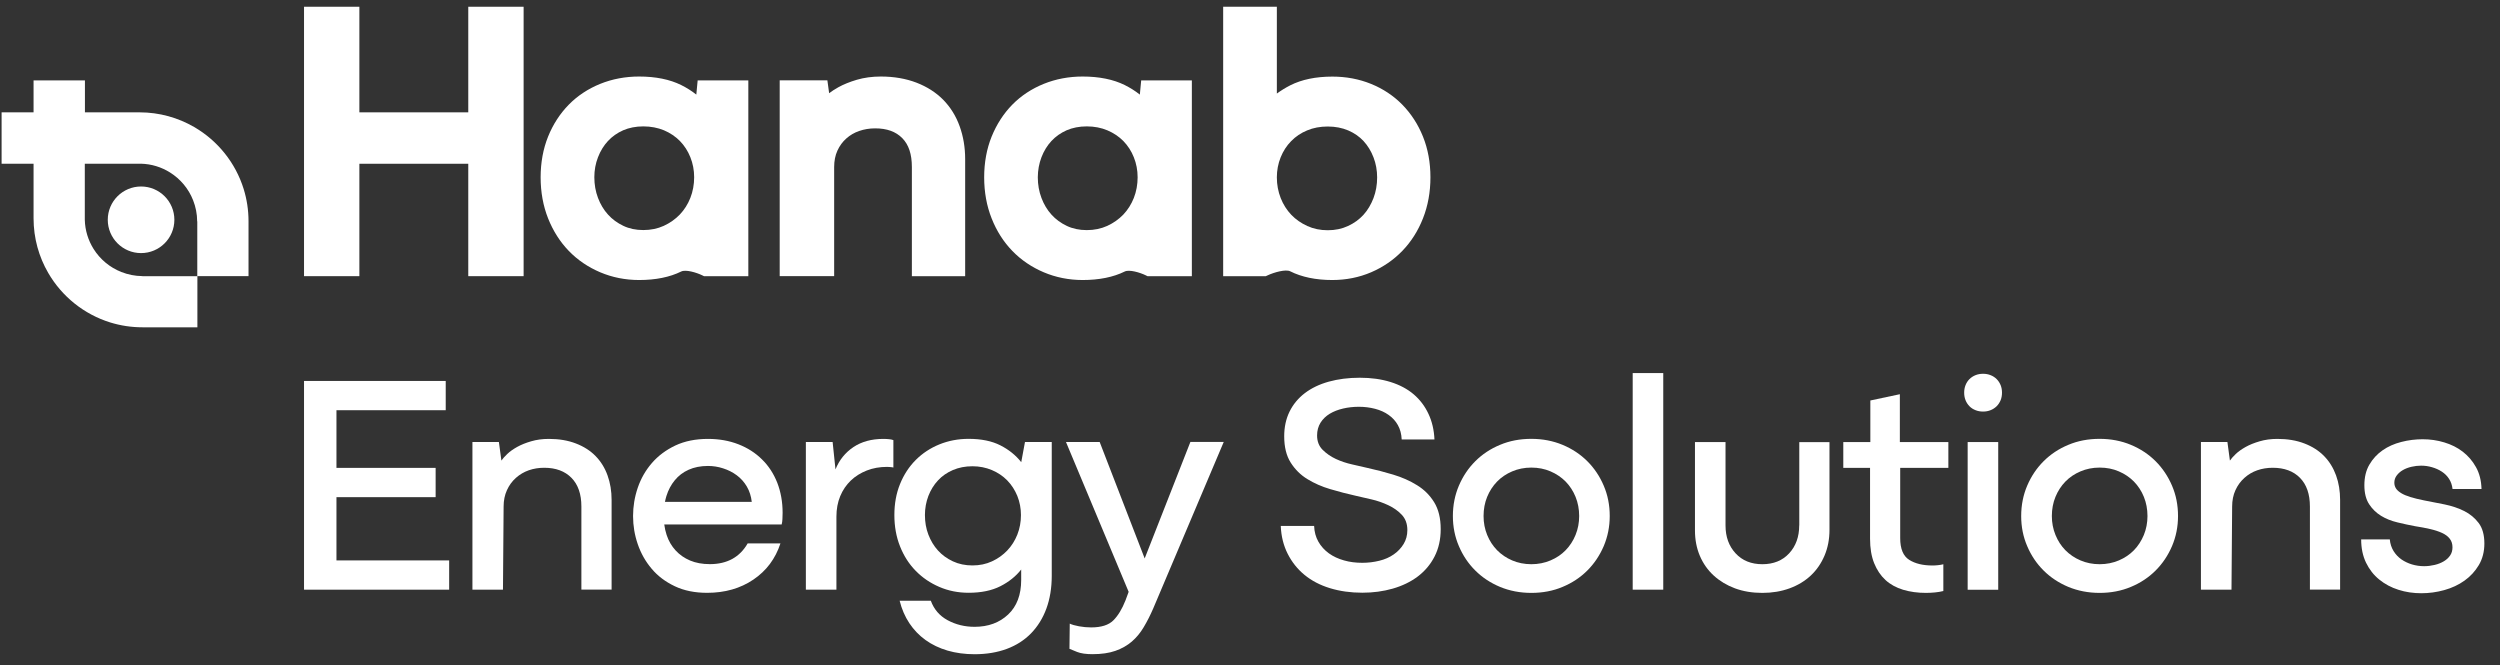
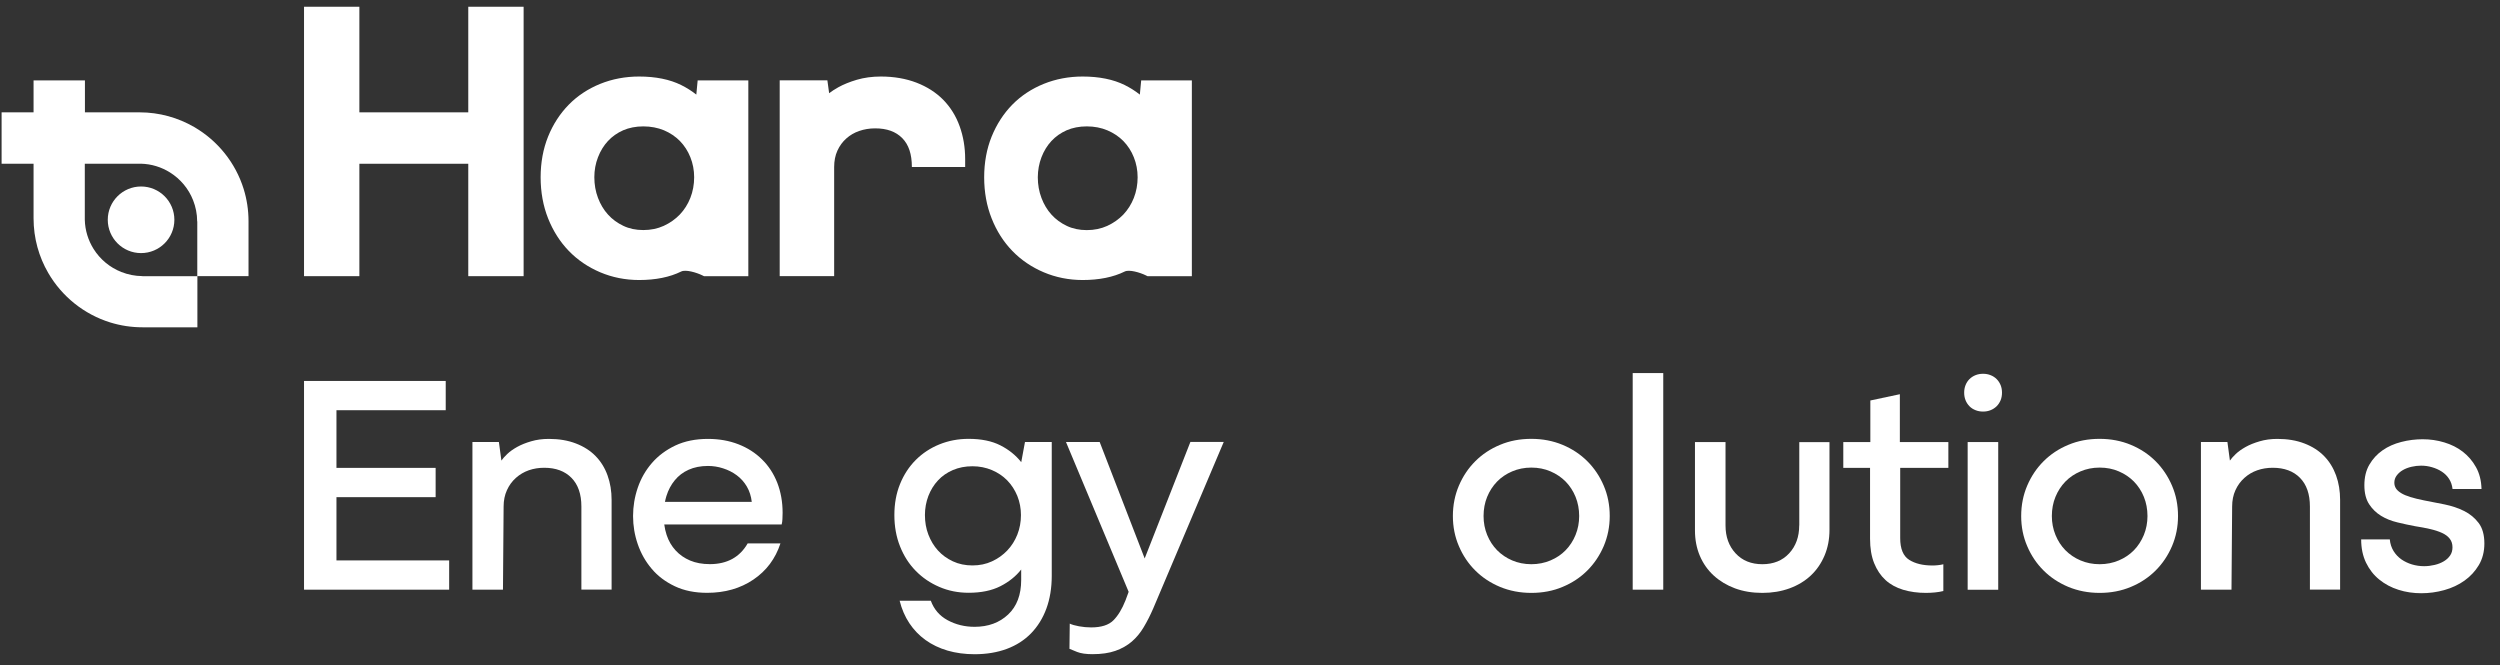
<svg xmlns="http://www.w3.org/2000/svg" width="139" height="37" viewBox="0 0 139 37" fill="none">
  <rect x="0" y="0" width="139" height="37" fill="#333333" stroke="none" />
  <path d="M18.707 27.642H24.221V26.014H18.707V22.808H24.782V21.181H16.904V32.786H24.973V31.159H18.707V27.642Z" fill="white" />
  <path d="M33.113 25.356C32.822 25.058 32.458 24.825 32.017 24.656C31.58 24.487 31.081 24.403 30.52 24.403C30.157 24.403 29.829 24.448 29.531 24.536C29.233 24.623 28.974 24.727 28.753 24.85C28.533 24.974 28.348 25.103 28.202 25.243C28.056 25.382 27.949 25.505 27.878 25.609L27.738 24.575H26.267V32.786H27.965L28.001 28.163C28.001 27.826 28.063 27.522 28.186 27.253C28.309 26.983 28.474 26.757 28.685 26.569C28.896 26.381 29.136 26.241 29.401 26.147C29.671 26.053 29.956 26.008 30.261 26.008C30.902 26.008 31.408 26.196 31.774 26.569C32.141 26.941 32.325 27.473 32.325 28.16V32.783H34.005V27.794C34.005 27.305 33.93 26.847 33.778 26.429C33.629 26.014 33.405 25.654 33.113 25.356Z" fill="white" />
  <path d="M42.365 25.541C41.999 25.178 41.561 24.899 41.052 24.701C40.543 24.504 39.983 24.403 39.363 24.403C38.676 24.403 38.07 24.526 37.551 24.769C37.032 25.016 36.598 25.337 36.248 25.742C35.898 26.144 35.635 26.604 35.46 27.116C35.285 27.629 35.198 28.157 35.198 28.692C35.198 29.23 35.285 29.752 35.46 30.258C35.635 30.767 35.891 31.221 36.232 31.622C36.569 32.025 37 32.349 37.519 32.595C38.037 32.841 38.637 32.961 39.315 32.961C40.307 32.961 41.166 32.715 41.889 32.225C42.612 31.736 43.114 31.065 43.393 30.212H41.571C41.35 30.598 41.062 30.887 40.712 31.078C40.362 31.269 39.947 31.366 39.47 31.366C39.049 31.366 38.682 31.298 38.368 31.165C38.054 31.032 37.785 30.845 37.564 30.605C37.344 30.365 37.175 30.079 37.065 29.745C37.003 29.561 36.961 29.363 36.932 29.159H43.461C43.484 29.065 43.5 28.968 43.503 28.86C43.506 28.753 43.513 28.64 43.513 28.51C43.513 27.904 43.412 27.347 43.215 26.838C43.017 26.338 42.735 25.901 42.365 25.541ZM36.971 27.904C36.994 27.794 37.02 27.684 37.052 27.58C37.156 27.246 37.311 26.954 37.516 26.705C37.72 26.455 37.976 26.257 38.287 26.118C38.595 25.979 38.955 25.907 39.363 25.907C39.642 25.907 39.924 25.949 40.203 26.04C40.482 26.128 40.738 26.257 40.965 26.426C41.192 26.595 41.38 26.805 41.526 27.055C41.672 27.305 41.762 27.59 41.798 27.904H36.971Z" fill="white" />
-   <path d="M49.115 24.403C48.46 24.403 47.905 24.555 47.452 24.857C46.998 25.162 46.664 25.573 46.453 26.099L46.294 24.575H44.806V32.786H46.505V28.724C46.505 28.303 46.576 27.924 46.716 27.587C46.855 27.249 47.053 26.961 47.302 26.721C47.552 26.481 47.85 26.296 48.194 26.16C48.538 26.024 48.914 25.959 49.322 25.959C49.38 25.959 49.445 25.962 49.513 25.969C49.585 25.975 49.636 25.985 49.672 25.995V24.471C49.614 24.448 49.536 24.429 49.435 24.419C49.335 24.41 49.231 24.403 49.115 24.403Z" fill="white" />
  <path d="M56.781 25.697C56.477 25.311 56.091 25 55.618 24.76C55.144 24.52 54.557 24.4 53.857 24.4C53.274 24.4 52.732 24.504 52.23 24.708C51.727 24.912 51.29 25.201 50.917 25.573C50.544 25.946 50.252 26.394 50.042 26.912C49.831 27.431 49.727 28.008 49.727 28.637C49.727 29.266 49.831 29.849 50.042 30.378C50.252 30.909 50.544 31.363 50.917 31.742C51.29 32.122 51.727 32.42 52.23 32.634C52.732 32.851 53.274 32.958 53.857 32.958C54.557 32.958 55.148 32.835 55.624 32.592C56.101 32.349 56.486 32.038 56.778 31.665V32.242C56.778 33.072 56.535 33.714 56.052 34.167C55.569 34.621 54.947 34.851 54.188 34.851C53.64 34.851 53.141 34.728 52.69 34.485C52.24 34.242 51.928 33.879 51.753 33.399H50.019C50.136 33.866 50.317 34.284 50.56 34.65C50.804 35.017 51.105 35.331 51.462 35.587C51.818 35.843 52.227 36.038 52.687 36.174C53.147 36.307 53.647 36.375 54.185 36.375C54.849 36.375 55.449 36.275 55.981 36.077C56.512 35.879 56.96 35.59 57.329 35.211C57.696 34.832 57.981 34.375 58.179 33.837C58.376 33.299 58.477 32.692 58.477 32.015V24.575H56.989L56.781 25.697ZM56.564 29.723C56.431 30.06 56.243 30.355 56.003 30.608C55.764 30.858 55.481 31.062 55.154 31.211C54.827 31.363 54.467 31.438 54.068 31.438C53.669 31.438 53.309 31.363 52.982 31.211C52.655 31.058 52.379 30.858 52.152 30.608C51.925 30.358 51.747 30.063 51.617 29.723C51.488 29.386 51.426 29.023 51.426 28.637C51.426 28.264 51.491 27.911 51.617 27.577C51.747 27.243 51.925 26.954 52.152 26.711C52.379 26.465 52.658 26.274 52.982 26.134C53.309 25.995 53.669 25.924 54.068 25.924C54.454 25.924 54.81 25.995 55.144 26.134C55.478 26.274 55.764 26.468 56.003 26.711C56.243 26.958 56.428 27.246 56.564 27.577C56.697 27.911 56.765 28.264 56.765 28.637C56.765 29.023 56.697 29.386 56.564 29.723Z" fill="white" />
  <path d="M63.644 31.049L61.142 24.575H59.268L62.753 32.906L62.578 33.38C62.39 33.859 62.166 34.229 61.903 34.492C61.641 34.754 61.229 34.884 60.668 34.884C60.448 34.884 60.221 34.864 59.994 34.822C59.767 34.78 59.595 34.731 59.478 34.673L59.462 36.074C59.543 36.109 59.686 36.167 59.89 36.249C60.094 36.33 60.377 36.372 60.74 36.372C61.242 36.372 61.667 36.31 62.017 36.187C62.367 36.064 62.672 35.892 62.928 35.672C63.184 35.451 63.408 35.182 63.592 34.868C63.78 34.553 63.955 34.209 64.118 33.833L68.04 24.572H66.186L63.644 31.049Z" fill="white" />
-   <path d="M78.787 26.977C78.391 26.731 77.95 26.536 77.464 26.39C76.981 26.244 76.498 26.118 76.018 26.014C75.785 25.956 75.506 25.891 75.185 25.823C74.864 25.752 74.559 25.651 74.274 25.518C73.989 25.385 73.742 25.213 73.538 25.009C73.334 24.805 73.23 24.539 73.23 24.212C73.23 23.943 73.295 23.706 73.421 23.502C73.551 23.297 73.723 23.132 73.937 23.003C74.154 22.873 74.4 22.779 74.679 22.714C74.958 22.649 75.25 22.617 75.555 22.617C75.869 22.617 76.171 22.656 76.456 22.73C76.741 22.805 76.994 22.918 77.208 23.071C77.425 23.223 77.597 23.411 77.723 23.638C77.85 23.865 77.921 24.131 77.934 24.435H79.756C79.733 23.91 79.623 23.434 79.422 23.009C79.224 22.584 78.949 22.221 78.599 21.923C78.249 21.625 77.821 21.398 77.312 21.239C76.803 21.08 76.235 21.002 75.603 21.002C74.971 21.002 74.397 21.077 73.879 21.22C73.36 21.365 72.916 21.579 72.549 21.858C72.183 22.137 71.898 22.481 71.7 22.883C71.502 23.285 71.402 23.745 71.402 24.257C71.402 24.854 71.522 25.34 71.762 25.719C72.002 26.098 72.309 26.406 72.689 26.637C73.068 26.87 73.493 27.058 73.966 27.197C74.439 27.337 74.909 27.46 75.376 27.564C75.632 27.622 75.924 27.69 76.251 27.765C76.579 27.839 76.89 27.95 77.188 28.089C77.487 28.228 77.736 28.407 77.941 28.624C78.145 28.841 78.249 29.123 78.249 29.473C78.249 29.765 78.177 30.024 78.038 30.251C77.898 30.478 77.714 30.673 77.487 30.828C77.26 30.987 76.994 31.104 76.689 31.178C76.385 31.253 76.07 31.292 75.743 31.292C75.379 31.292 75.042 31.25 74.728 31.159C74.413 31.071 74.131 30.942 73.888 30.767C73.645 30.591 73.447 30.374 73.302 30.118C73.156 29.862 73.078 29.57 73.065 29.243H71.211C71.233 29.814 71.363 30.332 71.596 30.793C71.83 31.253 72.141 31.645 72.533 31.966C72.925 32.287 73.392 32.533 73.943 32.702C74.491 32.87 75.094 32.955 75.746 32.955C76.342 32.955 76.903 32.88 77.435 32.728C77.966 32.575 78.43 32.352 78.826 32.054C79.221 31.755 79.535 31.386 79.762 30.942C79.989 30.497 80.103 29.992 80.103 29.418C80.103 28.812 79.98 28.312 79.737 27.92C79.493 27.528 79.182 27.22 78.787 26.977Z" fill="white" />
  <path d="M88.256 25.645C87.87 25.259 87.413 24.957 86.881 24.734C86.35 24.513 85.769 24.4 85.141 24.4C84.512 24.4 83.928 24.51 83.4 24.734C82.868 24.954 82.411 25.259 82.025 25.645C81.639 26.03 81.338 26.481 81.114 27.003C80.894 27.522 80.78 28.086 80.78 28.692C80.78 29.288 80.891 29.846 81.114 30.365C81.335 30.884 81.639 31.337 82.025 31.72C82.411 32.106 82.868 32.407 83.4 32.631C83.931 32.851 84.512 32.965 85.141 32.965C85.769 32.965 86.353 32.855 86.881 32.631C87.413 32.41 87.87 32.106 88.256 31.72C88.642 31.334 88.943 30.884 89.167 30.365C89.387 29.846 89.501 29.288 89.501 28.692C89.501 28.086 89.391 27.522 89.167 27.003C88.946 26.484 88.642 26.03 88.256 25.645ZM87.601 29.742C87.468 30.07 87.283 30.352 87.05 30.592C86.817 30.832 86.538 31.02 86.21 31.159C85.883 31.298 85.526 31.37 85.144 31.37C84.761 31.37 84.401 31.298 84.077 31.159C83.75 31.02 83.471 30.828 83.238 30.592C83.004 30.352 82.819 30.07 82.686 29.742C82.553 29.415 82.486 29.065 82.486 28.692C82.486 28.306 82.553 27.95 82.686 27.625C82.819 27.301 83.004 27.016 83.238 26.776C83.471 26.536 83.75 26.348 84.077 26.209C84.405 26.069 84.761 25.998 85.144 25.998C85.526 25.998 85.886 26.069 86.21 26.209C86.534 26.348 86.817 26.54 87.05 26.776C87.283 27.016 87.468 27.298 87.601 27.625C87.734 27.953 87.802 28.309 87.802 28.692C87.802 29.065 87.734 29.415 87.601 29.742Z" fill="white" />
  <path d="M92.477 20.743H90.778V32.786H92.477V20.743Z" fill="white" />
  <path d="M100.036 29.217C100.036 29.846 99.848 30.365 99.476 30.767C99.103 31.169 98.607 31.37 97.988 31.37C97.368 31.37 96.872 31.169 96.5 30.767C96.127 30.365 95.939 29.849 95.939 29.217V24.578H94.24V29.496C94.24 30.008 94.331 30.478 94.512 30.906C94.694 31.331 94.95 31.697 95.284 32.002C95.618 32.306 96.01 32.543 96.464 32.712C96.918 32.88 97.427 32.965 97.988 32.965C98.535 32.965 99.041 32.88 99.501 32.712C99.962 32.543 100.357 32.303 100.685 31.995C101.012 31.687 101.265 31.315 101.447 30.883C101.628 30.452 101.719 29.979 101.719 29.467V24.581H100.04V29.217H100.036Z" fill="white" />
  <path d="M105.638 21.917L103.991 22.267V24.578H102.487V26.014H103.975V29.953C103.975 30.478 104.05 30.932 104.202 31.311C104.355 31.691 104.565 32.002 104.831 32.248C105.1 32.495 105.428 32.673 105.81 32.79C106.196 32.906 106.621 32.965 107.087 32.965C107.249 32.965 107.418 32.955 107.587 32.939C107.755 32.922 107.911 32.897 108.05 32.861V31.373C107.956 31.396 107.856 31.415 107.742 31.425C107.632 31.438 107.528 31.441 107.438 31.441C106.912 31.441 106.484 31.337 106.151 31.127C105.817 30.916 105.651 30.514 105.651 29.917V26.014H108.329V24.578H105.632V21.917H105.638Z" fill="white" />
  <path d="M111.101 24.578H109.402V32.79H111.101V24.578Z" fill="white" />
  <path d="M111.013 21.077C110.919 20.983 110.809 20.912 110.679 20.86C110.55 20.808 110.41 20.782 110.258 20.782C110.106 20.782 109.966 20.808 109.836 20.86C109.707 20.912 109.597 20.986 109.503 21.077C109.409 21.171 109.337 21.281 109.285 21.411C109.233 21.541 109.208 21.68 109.208 21.832C109.208 21.985 109.233 22.124 109.285 22.254C109.337 22.383 109.412 22.494 109.503 22.588C109.593 22.682 109.707 22.753 109.836 22.805C109.966 22.857 110.106 22.883 110.258 22.883C110.41 22.883 110.55 22.857 110.679 22.805C110.809 22.753 110.919 22.678 111.013 22.588C111.107 22.494 111.179 22.383 111.234 22.254C111.286 22.124 111.311 21.985 111.311 21.832C111.311 21.68 111.286 21.541 111.234 21.411C111.179 21.281 111.107 21.171 111.013 21.077Z" fill="white" />
  <path d="M119.853 25.645C119.468 25.259 119.011 24.957 118.479 24.734C117.947 24.513 117.367 24.4 116.738 24.4C116.109 24.4 115.526 24.51 114.997 24.734C114.466 24.954 114.009 25.259 113.623 25.645C113.237 26.03 112.936 26.481 112.712 27.003C112.491 27.522 112.378 28.086 112.378 28.692C112.378 29.288 112.488 29.846 112.712 30.365C112.932 30.884 113.237 31.337 113.623 31.72C114.009 32.106 114.466 32.407 114.997 32.631C115.529 32.851 116.109 32.965 116.738 32.965C117.367 32.965 117.947 32.855 118.479 32.631C119.011 32.41 119.468 32.106 119.853 31.72C120.239 31.334 120.541 30.884 120.764 30.365C120.985 29.846 121.098 29.288 121.098 28.692C121.098 28.086 120.988 27.522 120.764 27.003C120.541 26.484 120.239 26.03 119.853 25.645ZM119.199 29.742C119.062 30.07 118.881 30.352 118.648 30.592C118.414 30.832 118.135 31.02 117.808 31.159C117.48 31.298 117.124 31.37 116.741 31.37C116.356 31.37 115.999 31.298 115.675 31.159C115.347 31.02 115.069 30.828 114.835 30.592C114.602 30.355 114.417 30.07 114.284 29.742C114.151 29.415 114.083 29.065 114.083 28.692C114.083 28.306 114.151 27.95 114.284 27.625C114.417 27.301 114.602 27.016 114.835 26.776C115.069 26.536 115.347 26.348 115.675 26.209C116.002 26.069 116.359 25.998 116.741 25.998C117.127 25.998 117.484 26.069 117.808 26.209C118.135 26.348 118.414 26.54 118.648 26.776C118.881 27.016 119.066 27.298 119.199 27.625C119.332 27.953 119.4 28.309 119.4 28.692C119.4 29.065 119.332 29.415 119.199 29.742Z" fill="white" />
  <path d="M129.219 25.356C128.927 25.058 128.564 24.825 128.123 24.656C127.686 24.487 127.186 24.403 126.626 24.403C126.262 24.403 125.935 24.448 125.637 24.536C125.339 24.623 125.079 24.727 124.859 24.85C124.638 24.974 124.454 25.103 124.308 25.243C124.162 25.382 124.055 25.505 123.983 25.609L123.844 24.575H122.372V32.786H124.071L124.107 28.163C124.107 27.826 124.168 27.522 124.291 27.253C124.415 26.983 124.58 26.757 124.791 26.569C125.001 26.381 125.238 26.241 125.507 26.147C125.776 26.053 126.061 26.008 126.366 26.008C127.008 26.008 127.514 26.196 127.88 26.569C128.246 26.941 128.431 27.473 128.431 28.16V32.783H130.11V27.794C130.11 27.305 130.036 26.847 129.884 26.429C129.731 26.011 129.511 25.654 129.219 25.356Z" fill="white" />
  <path d="M137.813 29.078C137.602 28.799 137.333 28.575 137.009 28.413C136.682 28.251 136.322 28.128 135.923 28.047C135.528 27.966 135.142 27.888 134.769 27.82C134.477 27.762 134.228 27.7 134.017 27.635C133.806 27.57 133.634 27.499 133.501 27.415C133.369 27.334 133.271 27.246 133.213 27.152C133.155 27.058 133.125 26.954 133.125 26.838C133.125 26.685 133.171 26.552 133.258 26.436C133.346 26.319 133.459 26.218 133.599 26.137C133.738 26.056 133.9 25.995 134.079 25.953C134.26 25.91 134.438 25.891 134.613 25.891C134.824 25.891 135.028 25.92 135.226 25.979C135.424 26.037 135.605 26.118 135.768 26.225C135.93 26.332 136.066 26.465 136.169 26.627C136.273 26.789 136.338 26.977 136.361 27.188H137.972C137.959 26.721 137.858 26.316 137.664 25.972C137.473 25.628 137.226 25.343 136.928 25.113C136.63 24.883 136.289 24.714 135.904 24.598C135.518 24.481 135.116 24.422 134.698 24.422C134.302 24.422 133.907 24.471 133.514 24.572C133.122 24.672 132.775 24.825 132.474 25.035C132.169 25.246 131.926 25.512 131.738 25.833C131.55 26.154 131.459 26.536 131.459 26.98C131.459 27.411 131.547 27.762 131.722 28.031C131.897 28.3 132.117 28.514 132.386 28.679C132.655 28.844 132.957 28.964 133.297 29.045C133.634 29.126 133.962 29.198 134.276 29.256C134.581 29.301 134.86 29.357 135.116 29.415C135.372 29.473 135.596 29.548 135.78 29.632C135.968 29.72 136.111 29.826 136.208 29.956C136.309 30.086 136.358 30.241 136.358 30.43C136.358 30.605 136.315 30.757 136.228 30.883C136.14 31.013 136.024 31.12 135.878 31.207C135.732 31.295 135.563 31.363 135.369 31.409C135.178 31.454 134.98 31.48 134.782 31.48C134.549 31.48 134.325 31.447 134.108 31.383C133.891 31.318 133.696 31.224 133.521 31.104C133.346 30.981 133.2 30.828 133.083 30.64C132.967 30.452 132.895 30.238 132.873 29.992H131.281C131.281 30.481 131.372 30.913 131.553 31.289C131.735 31.661 131.978 31.976 132.289 32.225C132.597 32.475 132.954 32.666 133.356 32.793C133.758 32.922 134.182 32.984 134.626 32.984C135.058 32.984 135.485 32.926 135.904 32.809C136.325 32.692 136.698 32.517 137.025 32.284C137.353 32.05 137.619 31.762 137.823 31.418C138.027 31.075 138.131 30.673 138.131 30.219C138.131 29.736 138.024 29.357 137.813 29.078Z" fill="white" />
  <path d="M31.625 13.951C32.111 14.454 32.698 14.853 33.369 15.138C34.04 15.423 34.77 15.569 35.535 15.569C36.452 15.569 37.24 15.41 37.875 15.096C38.125 14.973 38.725 15.151 39.049 15.31L39.146 15.358H41.607V4.469H38.79L38.715 5.26C38.459 5.056 38.18 4.881 37.875 4.729C37.24 4.414 36.452 4.255 35.535 4.255C34.77 4.255 34.044 4.392 33.376 4.661C32.705 4.933 32.115 5.319 31.625 5.818C31.139 6.314 30.75 6.91 30.474 7.594C30.199 8.275 30.059 9.04 30.059 9.86C30.059 10.681 30.199 11.449 30.474 12.143C30.753 12.843 31.139 13.449 31.625 13.951ZM33.249 8.742C33.382 8.395 33.57 8.09 33.804 7.838C34.037 7.588 34.319 7.39 34.647 7.244C34.977 7.102 35.353 7.027 35.768 7.027C36.186 7.027 36.572 7.102 36.916 7.244C37.26 7.39 37.558 7.591 37.804 7.841C38.05 8.094 38.248 8.398 38.384 8.742C38.524 9.089 38.595 9.465 38.595 9.854C38.595 10.259 38.524 10.645 38.384 11.002C38.245 11.355 38.047 11.666 37.801 11.925C37.551 12.185 37.25 12.399 36.903 12.558C36.562 12.713 36.18 12.791 35.768 12.791C35.356 12.791 34.984 12.713 34.66 12.558C34.329 12.402 34.04 12.191 33.807 11.932C33.57 11.673 33.382 11.358 33.249 11.005C33.113 10.648 33.045 10.262 33.045 9.851C33.045 9.465 33.113 9.089 33.249 8.742Z" fill="white" />
-   <path d="M46.379 9.287C46.379 8.946 46.44 8.638 46.56 8.376C46.683 8.107 46.845 7.886 47.053 7.701C47.264 7.513 47.497 7.377 47.769 7.283C48.045 7.186 48.346 7.137 48.657 7.137C49.312 7.137 49.805 7.316 50.165 7.679C50.525 8.045 50.7 8.57 50.7 9.287V15.355H53.663V8.839C53.663 8.194 53.559 7.581 53.358 7.024C53.154 6.453 52.846 5.961 52.447 5.552C52.048 5.147 51.546 4.823 50.956 4.596C50.372 4.372 49.708 4.255 48.972 4.255C48.492 4.255 48.042 4.317 47.643 4.434C47.251 4.55 46.901 4.69 46.605 4.855C46.417 4.959 46.249 5.069 46.1 5.183L46.002 4.466H43.351V15.352H46.379V9.287Z" fill="white" />
+   <path d="M46.379 9.287C46.379 8.946 46.44 8.638 46.56 8.376C46.683 8.107 46.845 7.886 47.053 7.701C47.264 7.513 47.497 7.377 47.769 7.283C48.045 7.186 48.346 7.137 48.657 7.137C49.312 7.137 49.805 7.316 50.165 7.679C50.525 8.045 50.7 8.57 50.7 9.287H53.663V8.839C53.663 8.194 53.559 7.581 53.358 7.024C53.154 6.453 52.846 5.961 52.447 5.552C52.048 5.147 51.546 4.823 50.956 4.596C50.372 4.372 49.708 4.255 48.972 4.255C48.492 4.255 48.042 4.317 47.643 4.434C47.251 4.55 46.901 4.69 46.605 4.855C46.417 4.959 46.249 5.069 46.1 5.183L46.002 4.466H43.351V15.352H46.379V9.287Z" fill="white" />
  <path d="M56.285 13.951C56.772 14.454 57.358 14.853 58.03 15.138C58.701 15.423 59.43 15.569 60.195 15.569C61.112 15.569 61.9 15.41 62.536 15.096C62.785 14.973 63.385 15.151 63.709 15.31L63.806 15.358H66.267V4.469H63.45L63.375 5.26C63.119 5.056 62.84 4.881 62.536 4.729C61.9 4.414 61.112 4.255 60.195 4.255C59.43 4.255 58.704 4.392 58.036 4.661C57.365 4.933 56.775 5.319 56.285 5.818C55.799 6.314 55.413 6.91 55.135 7.594C54.859 8.278 54.72 9.04 54.72 9.86C54.72 10.681 54.859 11.449 55.135 12.143C55.41 12.843 55.799 13.449 56.285 13.951ZM57.906 8.742C58.039 8.395 58.227 8.09 58.461 7.838C58.694 7.588 58.976 7.39 59.304 7.244C59.631 7.102 60.01 7.027 60.425 7.027C60.843 7.027 61.229 7.102 61.573 7.248C61.916 7.393 62.215 7.594 62.461 7.844C62.708 8.097 62.905 8.402 63.041 8.745C63.181 9.092 63.252 9.468 63.252 9.857C63.252 10.262 63.181 10.648 63.041 11.005C62.902 11.358 62.704 11.669 62.458 11.929C62.208 12.188 61.907 12.402 61.56 12.561C61.219 12.716 60.837 12.794 60.425 12.794C60.014 12.794 59.641 12.716 59.317 12.561C58.986 12.405 58.697 12.194 58.464 11.935C58.227 11.676 58.039 11.361 57.906 11.008C57.77 10.651 57.702 10.262 57.702 9.854C57.705 9.465 57.773 9.089 57.906 8.742Z" fill="white" />
-   <path d="M71.733 15.083C72.371 15.404 73.159 15.569 74.076 15.569C74.845 15.569 75.571 15.423 76.236 15.138C76.9 14.853 77.48 14.454 77.967 13.952C78.453 13.449 78.842 12.843 79.117 12.143C79.393 11.446 79.532 10.677 79.532 9.86C79.532 9.04 79.393 8.278 79.117 7.594C78.842 6.91 78.453 6.314 77.967 5.818C77.48 5.322 76.894 4.933 76.229 4.664C75.568 4.395 74.845 4.259 74.08 4.259C73.162 4.259 72.374 4.421 71.736 4.745C71.47 4.881 71.224 5.033 70.993 5.202V0.375H68.008V15.355H70.378L70.472 15.313C70.844 15.138 71.49 14.96 71.733 15.083ZM70.993 9.86C70.993 9.468 71.065 9.095 71.204 8.749C71.344 8.402 71.538 8.1 71.788 7.847C72.034 7.594 72.332 7.393 72.676 7.251C73.02 7.105 73.405 7.034 73.824 7.034C74.239 7.034 74.621 7.108 74.958 7.251C75.292 7.393 75.581 7.594 75.811 7.841C76.044 8.094 76.232 8.398 76.365 8.745C76.501 9.095 76.569 9.471 76.569 9.864C76.569 10.272 76.501 10.661 76.365 11.018C76.229 11.371 76.044 11.686 75.808 11.945C75.574 12.201 75.286 12.412 74.945 12.567C74.611 12.723 74.235 12.801 73.824 12.801C73.409 12.801 73.029 12.723 72.689 12.567C72.342 12.409 72.037 12.198 71.791 11.938C71.545 11.679 71.347 11.368 71.207 11.014C71.065 10.652 70.993 10.266 70.993 9.86Z" fill="white" />
  <path d="M29.113 15.355V0.375H26.036V6.246H19.981V0.375H16.904V15.355H19.981V9.105H26.036V15.355H29.113Z" fill="white" />
  <path d="M13.818 12.305C13.818 11.679 13.724 11.079 13.549 10.512C13.095 9.047 12.1 7.818 10.797 7.063C9.902 6.544 8.865 6.246 7.759 6.246H4.722V4.469H1.866V6.246H0.089V9.102H1.866V12.139C1.866 13.248 2.164 14.286 2.683 15.177C3.438 16.48 4.667 17.475 6.132 17.929C6.699 18.104 7.302 18.198 7.925 18.198H10.975V15.352H13.818V12.305ZM6.751 15.125C6.106 14.872 5.564 14.418 5.201 13.838C4.906 13.365 4.728 12.81 4.715 12.217V9.102H7.83C8.427 9.115 8.978 9.293 9.451 9.588C10.032 9.951 10.486 10.493 10.738 11.138C10.881 11.501 10.962 11.896 10.962 12.308H10.969V15.358H7.918V15.352C7.51 15.349 7.114 15.268 6.751 15.125Z" fill="white" />
  <path d="M7.843 14.072C8.866 14.072 9.695 13.243 9.695 12.22C9.695 11.198 8.866 10.369 7.843 10.369C6.821 10.369 5.992 11.198 5.992 12.22C5.992 13.243 6.821 14.072 7.843 14.072Z" fill="white" />
</svg>